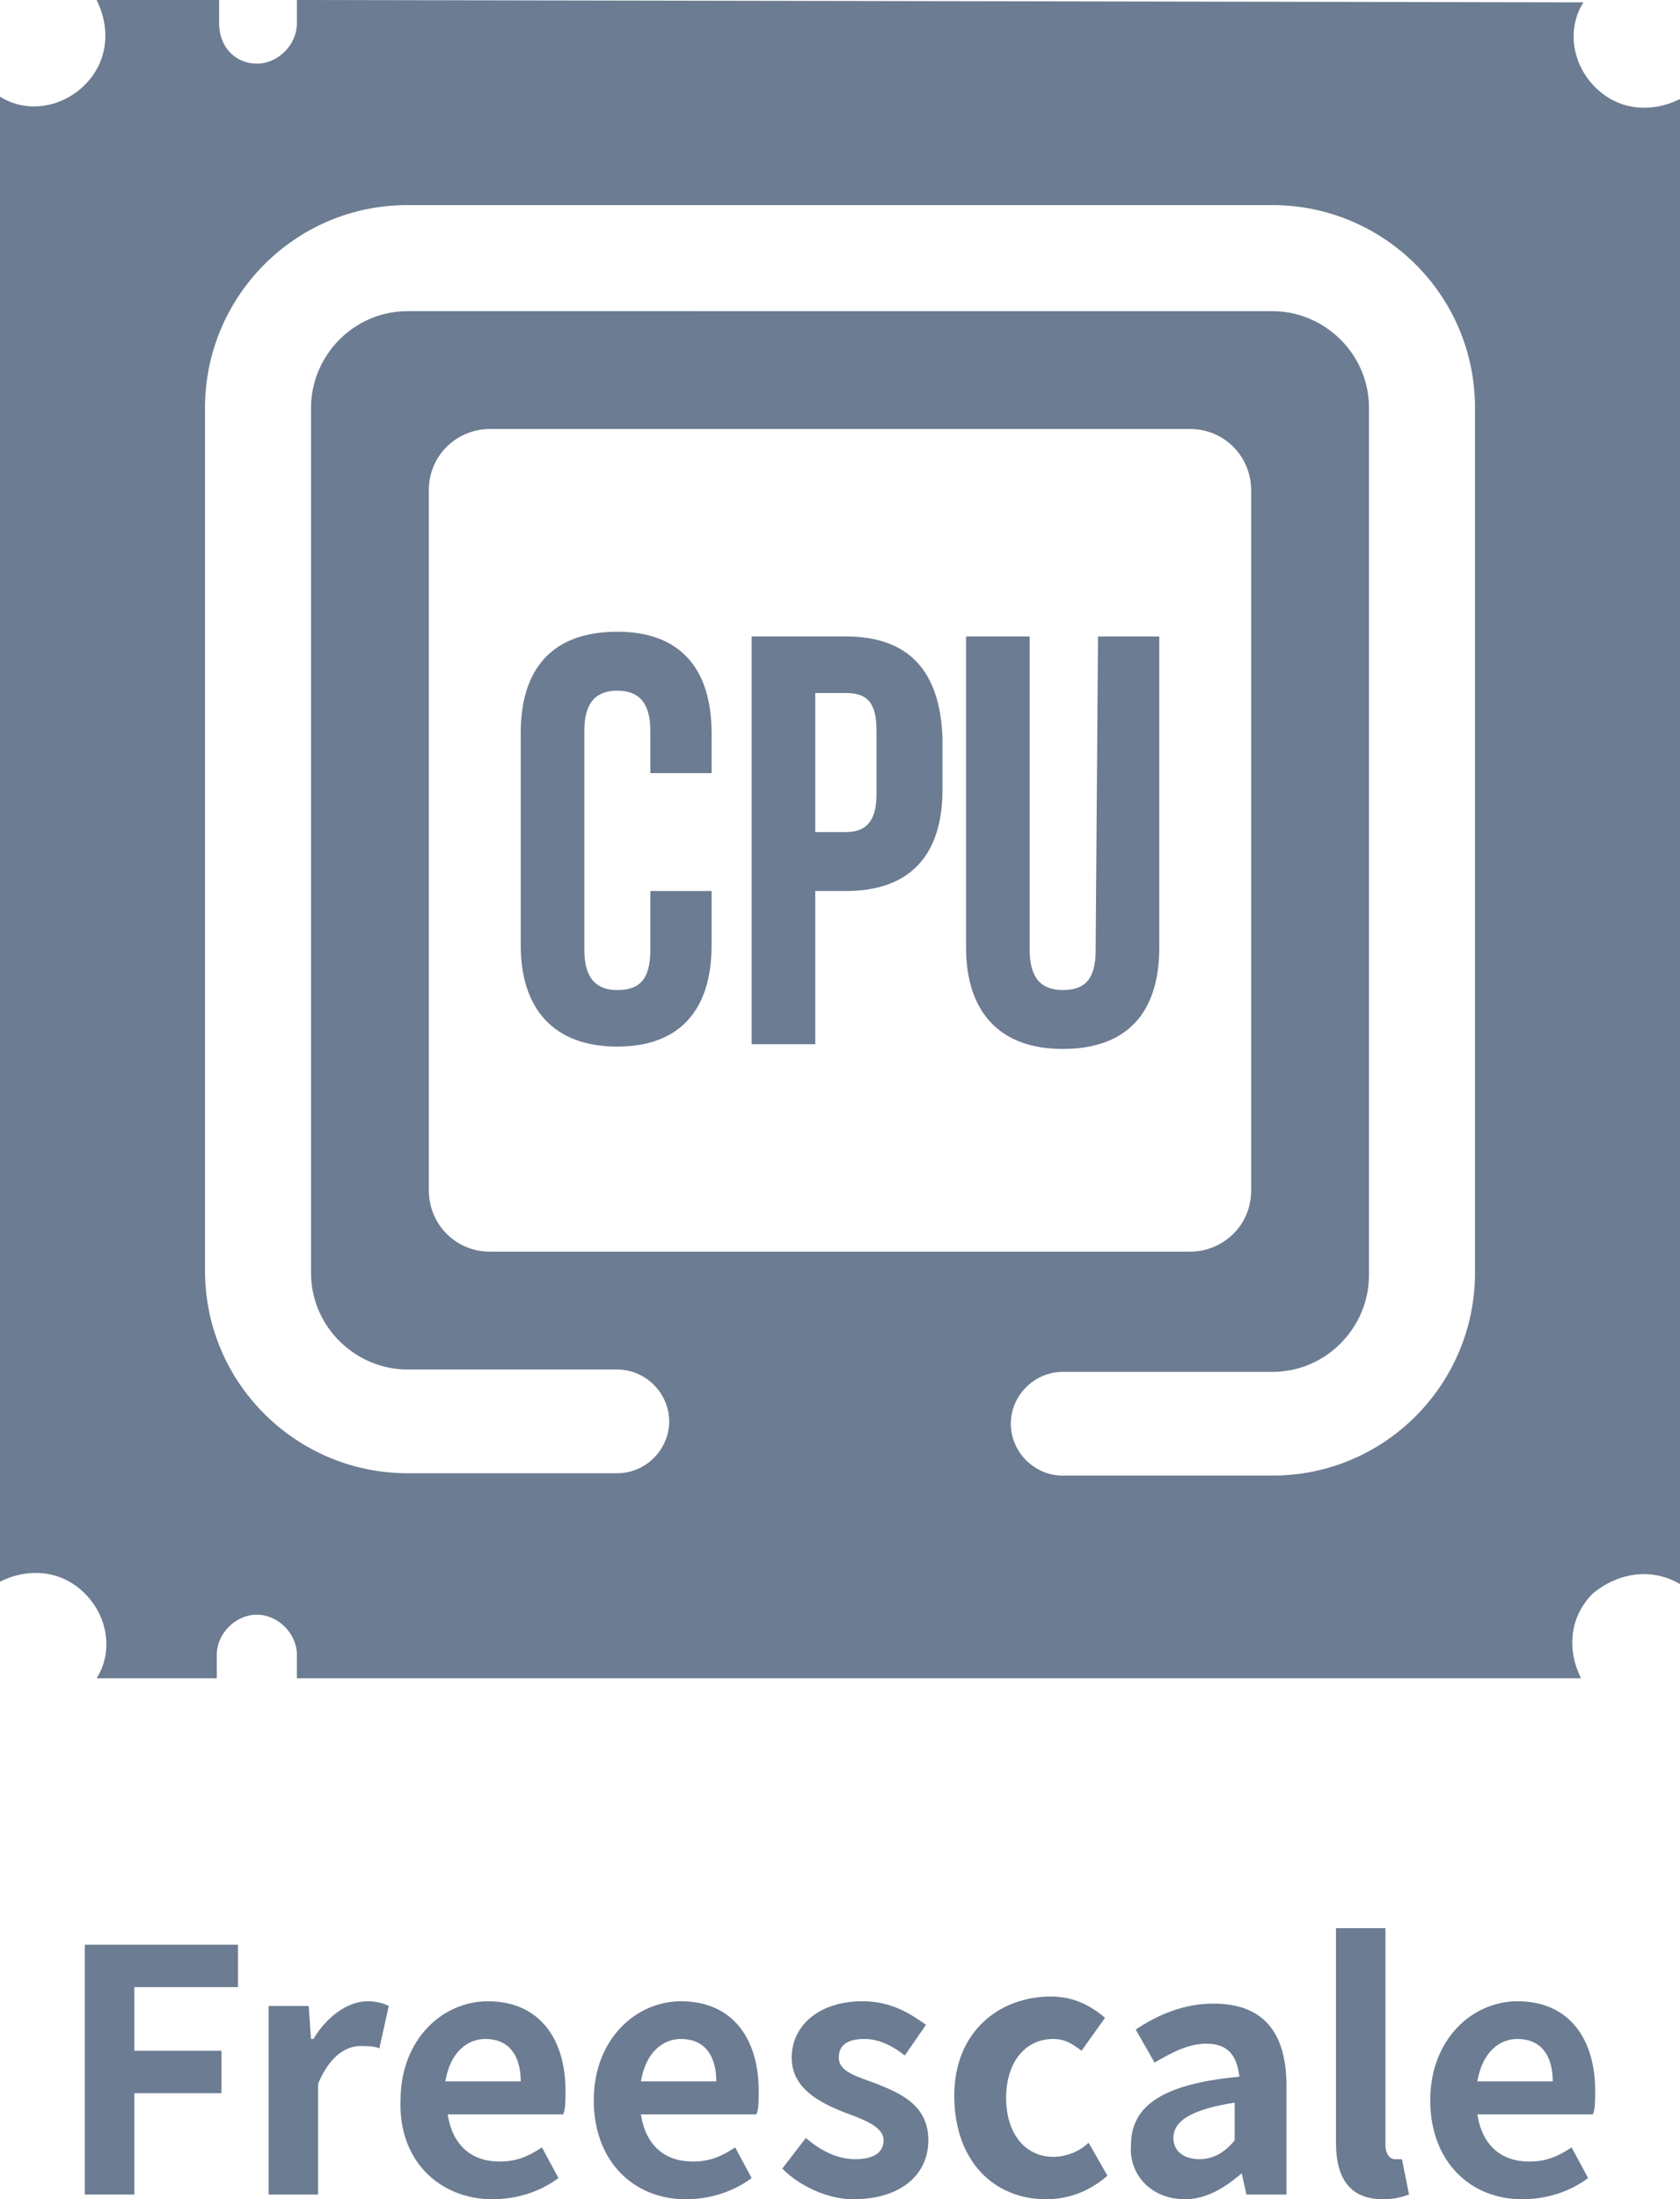
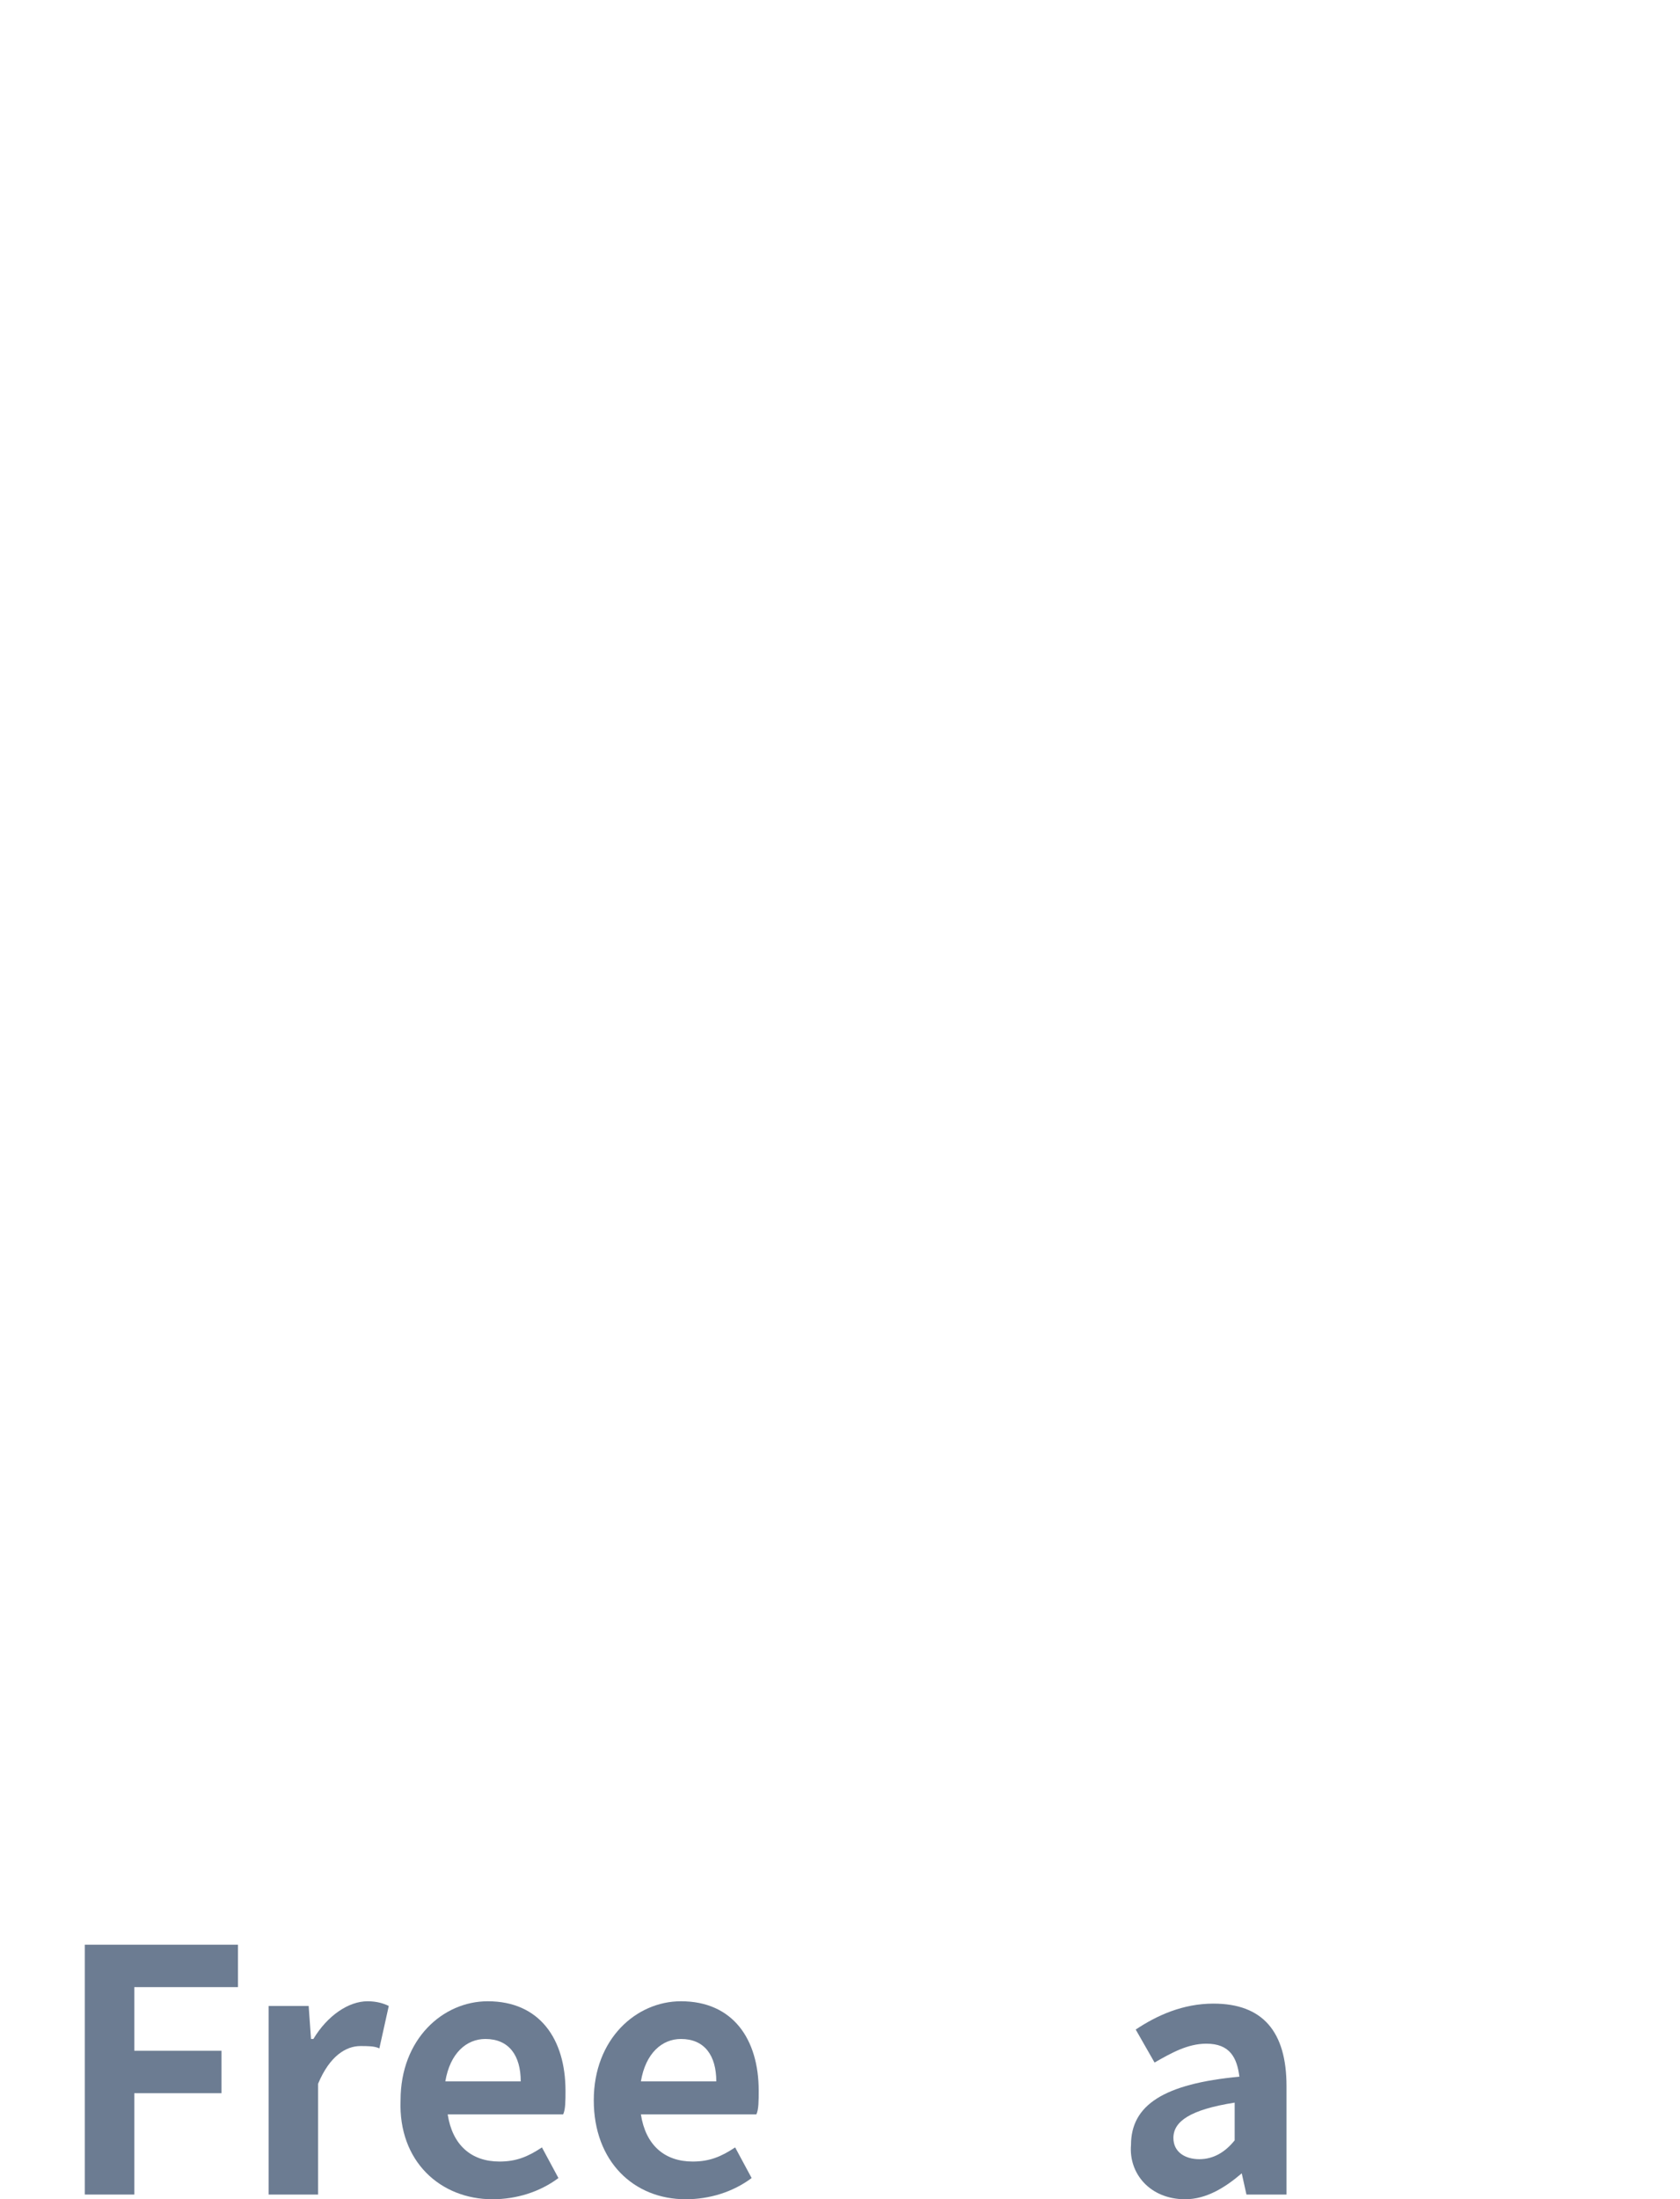
<svg xmlns="http://www.w3.org/2000/svg" version="1.1" id="圖層_1" x="0px" y="0px" viewBox="0 0 71.3 93.3" enable-background="new 0 0 71.3 93.3" xml:space="preserve">
-   <path fill-rule="evenodd" clip-rule="evenodd" fill="#6C7C92" d="M46.6,27h2.6v13.2c0,2.8-1.4,4.3-4.1,4.3c-2.7,0-4.1-1.6-4.1-4.3  V27h2.7v13.3c0,1.2,0.5,1.7,1.4,1.7s1.4-0.4,1.4-1.7L46.6,27L46.6,27z M37.2,33.7c0,1.2-0.5,1.6-1.3,1.6h-1.3v-5.9h1.3  c0.9,0,1.3,0.4,1.3,1.6V33.7z M35.9,27h-4v17.3h2.7v-6.5h1.3c2.7,0,4.1-1.5,4.1-4.3v-2.2C39.9,28.5,38.6,27,35.9,27z M30.2,31.1v1.7  h-2.6V31c0-1.2-0.5-1.7-1.4-1.7s-1.4,0.5-1.4,1.7v9.3c0,1.2,0.5,1.7,1.4,1.7s1.4-0.4,1.4-1.7v-2.5h2.6v2.3c0,2.8-1.4,4.3-4,4.3  c-2.7,0-4.1-1.6-4.1-4.3v-9c0-2.8,1.4-4.3,4.1-4.3S30.2,28.4,30.2,31.1z M20.8,53.1c-1.5,0-2.6-1.2-2.6-2.6V20.8  c0-1.5,1.2-2.6,2.6-2.6h29.7c1.5,0,2.6,1.2,2.6,2.6v29.7c0,1.5-1.2,2.6-2.6,2.6H20.8z M62.6,54c0,4.7-3.8,8.6-8.6,8.6h-8.9  c-1.2,0-2.2-1-2.2-2.2s1-2.2,2.2-2.2H54c2.3,0,4.1-1.9,4.1-4.1V17.3c0-2.3-1.9-4.1-4.1-4.1H17.3c-2.3,0-4.1,1.9-4.1,4.1V54  c0,2.3,1.9,4.1,4.1,4.1h8.9c1.2,0,2.2,1,2.2,2.2s-1,2.2-2.2,2.2h-8.9c-4.7,0-8.6-3.8-8.6-8.6V17.3c0-4.7,3.8-8.6,8.6-8.6H54  c4.7,0,8.6,3.8,8.6,8.6V54z M71.3,67.2v-63c-1.2,0.6-2.6,0.5-3.6-0.5s-1.2-2.5-0.5-3.6L12.6,0v1c0,0.9-0.8,1.7-1.7,1.7  C10,2.7,9.3,2,9.3,1V0H4.1c0.6,1.2,0.5,2.6-0.5,3.6S1.1,4.8,0,4.1v63c1.2-0.6,2.6-0.5,3.6,0.5s1.2,2.5,0.5,3.6h5.1v-1  c0-0.9,0.8-1.7,1.7-1.7s1.7,0.8,1.7,1.7v1h54.5c-0.6-1.2-0.5-2.6,0.5-3.6C68.7,66.7,70.1,66.5,71.3,67.2z" />
  <polygon fill="#6C7C92" points="3.6,93.1 5.7,93.1 5.7,88.8 9.4,88.8 9.4,87 5.7,87 5.7,84.3 10.1,84.3 10.1,82.5 3.6,82.5 " />
-   <path fill="#6C7C92" d="M11.4,93.1h2.1v-4.7c0.5-1.2,1.2-1.6,1.8-1.6c0.3,0,0.6,0,0.8,0.1l0.4-1.8c-0.2-0.1-0.5-0.2-0.9-0.2  c-0.8,0-1.7,0.6-2.3,1.6h-0.1l-0.1-1.4h-1.7V93.1z" />
+   <path fill="#6C7C92" d="M11.4,93.1h2.1v-4.7c0.5-1.2,1.2-1.6,1.8-1.6c0.3,0,0.6,0,0.8,0.1l0.4-1.8c-0.2-0.1-0.5-0.2-0.9-0.2  c-0.8,0-1.7,0.6-2.3,1.6h-0.1l-0.1-1.4h-1.7z" />
  <path fill="#6C7C92" d="M18.9,88.3c0.2-1.2,0.9-1.8,1.7-1.8c1,0,1.5,0.7,1.5,1.8H18.9z M20.9,93.3c1,0,2-0.3,2.8-0.9L23,91.1  c-0.6,0.4-1.1,0.6-1.8,0.6c-1.2,0-2-0.7-2.2-2h4.9c0.1-0.2,0.1-0.6,0.1-1c0-2.2-1.1-3.8-3.3-3.8c-1.9,0-3.7,1.6-3.7,4.2  C16.9,91.7,18.7,93.3,20.9,93.3z" />
  <path fill="#6C7C92" d="M27.2,88.3c0.2-1.2,0.9-1.8,1.7-1.8c1,0,1.5,0.7,1.5,1.8H27.2z M29.1,93.3c1,0,2-0.3,2.8-0.9l-0.7-1.3  c-0.6,0.4-1.1,0.6-1.8,0.6c-1.2,0-2-0.7-2.2-2h4.9c0.1-0.2,0.1-0.6,0.1-1c0-2.2-1.1-3.8-3.3-3.8c-1.9,0-3.7,1.6-3.7,4.2  C25.2,91.7,26.9,93.3,29.1,93.3z" />
-   <path fill="#6C7C92" d="M36.2,93.3c2.1,0,3.2-1.1,3.2-2.5c0-1.5-1.2-2-2.2-2.4c-0.8-0.3-1.6-0.5-1.6-1.1c0-0.5,0.3-0.8,1.1-0.8  c0.6,0,1.2,0.3,1.7,0.7l0.9-1.3c-0.7-0.5-1.5-1-2.7-1c-1.8,0-3,1-3,2.4c0,1.3,1.2,1.9,2.2,2.3c0.8,0.3,1.7,0.6,1.7,1.2  c0,0.5-0.4,0.8-1.2,0.8c-0.7,0-1.4-0.3-2.1-0.9l-1,1.3C34,92.8,35.2,93.3,36.2,93.3" />
-   <path fill="#6C7C92" d="M44.4,93.3c0.9,0,1.8-0.3,2.6-1l-0.8-1.4c-0.4,0.4-1,0.6-1.5,0.6c-1.2,0-2-1-2-2.5s0.8-2.5,2-2.5  c0.5,0,0.8,0.2,1.2,0.5l1-1.4c-0.6-0.5-1.3-0.9-2.3-0.9c-2.2,0-4.1,1.5-4.1,4.2C40.5,91.7,42.2,93.3,44.4,93.3" />
  <path fill="#6C7C92" d="M50.9,91.6c-0.6,0-1.1-0.3-1.1-0.9c0-0.7,0.7-1.2,2.6-1.5v1.6C52,91.3,51.5,91.6,50.9,91.6 M50.3,93.3  c0.9,0,1.7-0.5,2.4-1.1l0,0l0.2,0.9h1.7v-4.6c0-2.3-1-3.5-3.1-3.5c-1.3,0-2.4,0.5-3.3,1.1l0.8,1.4c0.7-0.4,1.4-0.8,2.2-0.8  c1,0,1.3,0.6,1.4,1.4C49.4,88.4,48,89.3,48,91C47.9,92.2,48.8,93.3,50.3,93.3z" />
-   <path fill="#6C7C92" d="M58.7,93.3c0.5,0,0.8-0.1,1.1-0.2l-0.3-1.5c-0.1,0-0.2,0-0.3,0c-0.2,0-0.4-0.2-0.4-0.6v-9.2h-2.1v9.1  C56.7,92.3,57.2,93.3,58.7,93.3" />
-   <path fill="#6C7C92" d="M62.7,88.3c0.2-1.2,0.9-1.8,1.7-1.8c1,0,1.5,0.7,1.5,1.8H62.7z M64.6,93.3c1,0,2-0.3,2.8-0.9l-0.7-1.3  c-0.6,0.4-1.1,0.6-1.8,0.6c-1.2,0-2-0.7-2.2-2h4.9c0.1-0.2,0.1-0.6,0.1-1c0-2.2-1.1-3.8-3.3-3.8c-1.9,0-3.7,1.6-3.7,4.2  C60.7,91.7,62.4,93.3,64.6,93.3z" />
</svg>